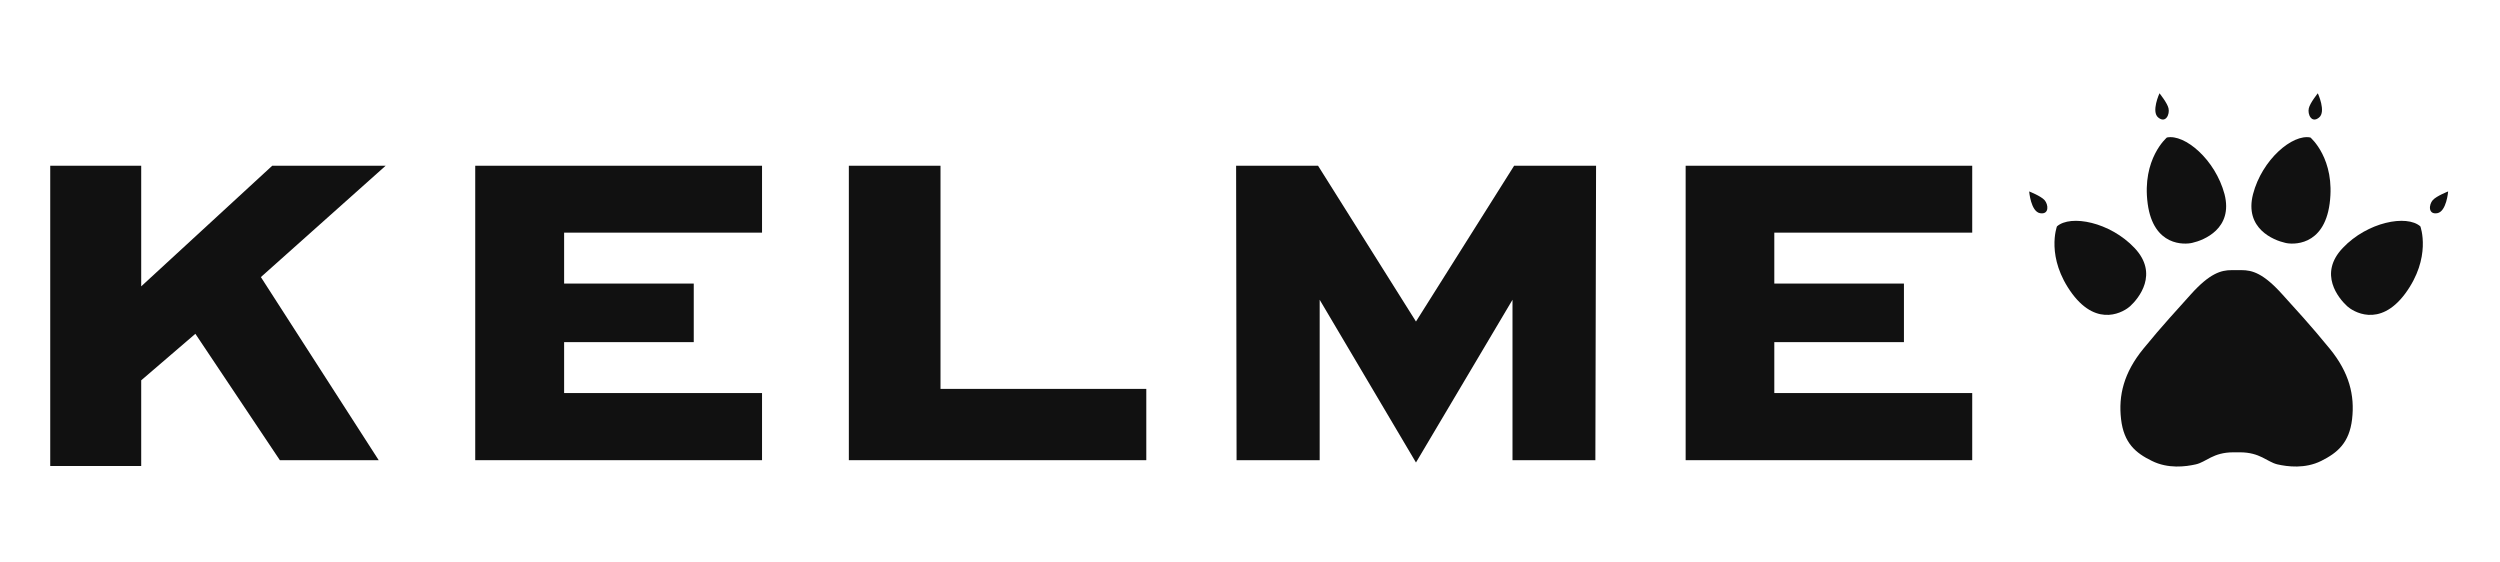
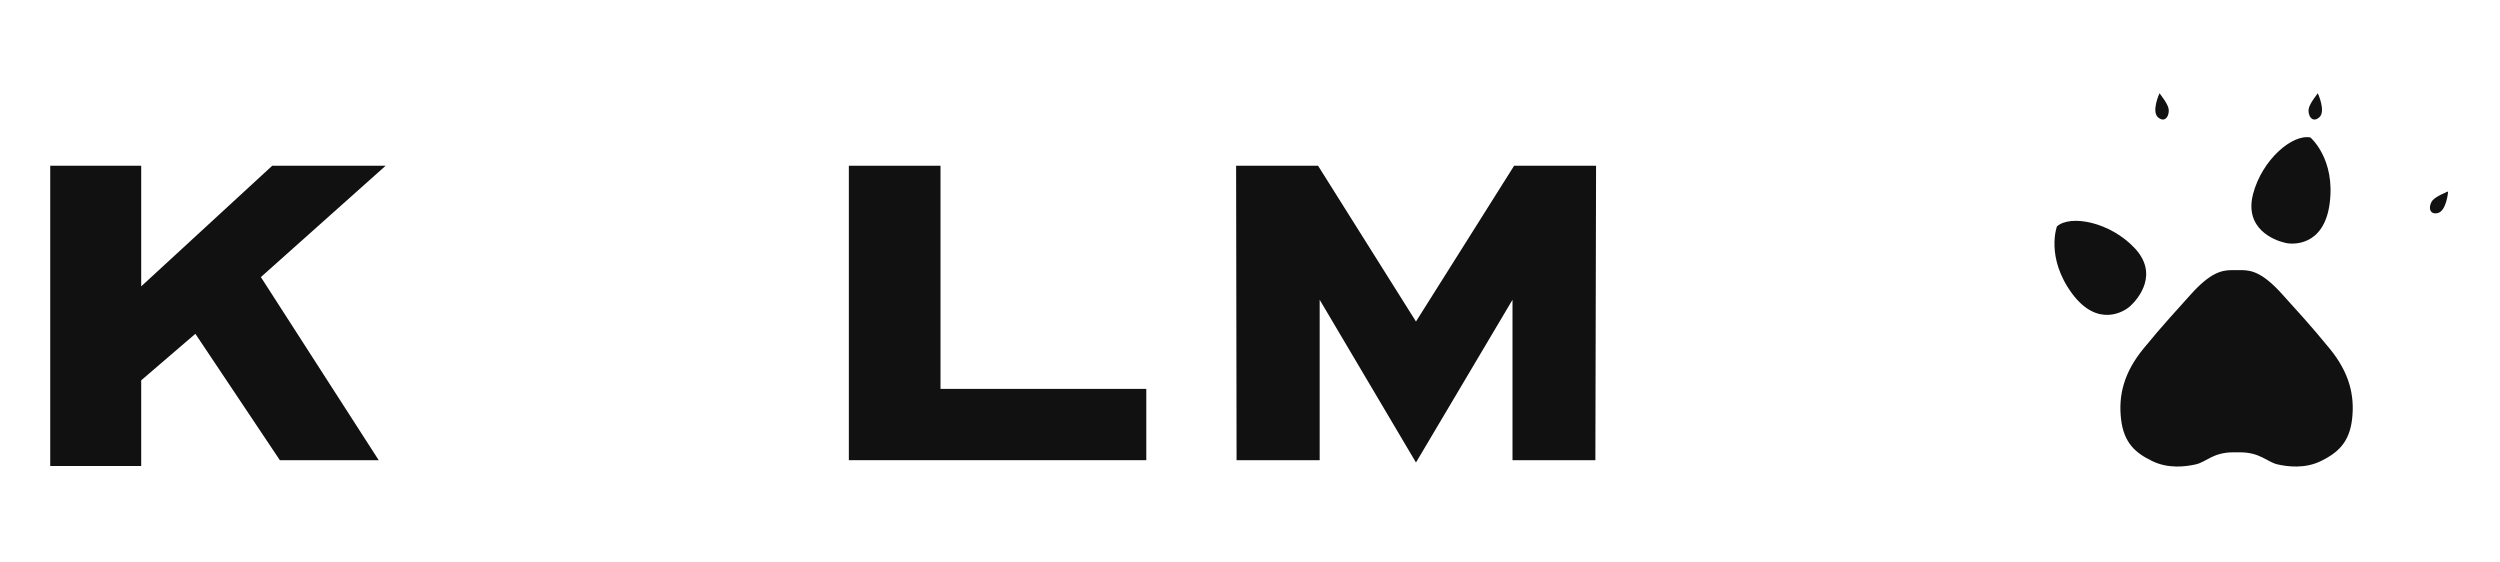
<svg xmlns="http://www.w3.org/2000/svg" xml:space="preserve" style="enable-background:new 0 0 1080 243;" viewBox="0 0 1080 243" y="0px" x="0px" id="Layer_1" version="1.1">
  <style type="text/css">
	.st0{fill:#111111;}
</style>
  <g>
    <g>
      <path d="M967.6,195.4c8.8,0,11.7,4.1,16.2,5.2c4.4,1,12,2,19-1.5c7-3.5,12.1-7.8,13.3-18c1.2-10.3-1.2-20.1-9.6-30.4    c-8.4-10.3-15.1-17.5-20.6-23.6c-8.1-9-12.9-10.4-17.5-10.4H964c-4.5,0-9.4,1.4-17.5,10.4c-5.5,6.2-12.3,13.4-20.6,23.6    c-8.4,10.3-10.8,20.1-9.6,30.4c1.2,10.3,6.3,14.6,13.3,18c7,3.5,14.6,2.5,19,1.5c4.5-1,7.4-5.2,16.2-5.2H967.6z" class="st0" />
      <path d="M888.6,97.8c0,0-5,13.4,6.6,29.1c11.2,15,22.7,7.5,25,5.4c3.7-3.4,12.5-14,1.9-25.2    C911.5,95.9,894.5,92.6,888.6,97.8" class="st0" />
-       <path d="M876.6,82.7c0,0,0.7,8.7,4.7,9.4c4,0.7,3.7-3.7,1.9-5.7C881.5,84.6,876.6,82.7,876.6,82.7" class="st0" />
-       <path d="M936.1,59.4c0,0-10.9,9.2-8.3,28.6c2.5,18.6,16.1,17.7,19.3,16.9c4.9-1.1,17.7-6.1,13.9-21    C957,68.9,943.8,57.8,936.1,59.4" class="st0" />
      <path d="M932.9,40.3c0,0-3.7,8-0.5,10.5c3.2,2.6,5-1.4,4.4-4C936.3,44.5,932.9,40.3,932.9,40.3" class="st0" />
-       <path d="M1045.6,97.8c0,0,5,13.4-6.6,29.1c-11.2,15-22.7,7.5-25,5.4c-3.7-3.4-12.6-14-1.9-25.2    C1022.7,95.9,1039.7,92.6,1045.6,97.8" class="st0" />
      <path d="M1057.6,82.7c0,0-0.7,8.7-4.7,9.4c-4,0.7-3.7-3.7-1.9-5.7C1052.7,84.6,1057.6,82.7,1057.6,82.7" class="st0" />
      <path d="M998.1,59.4c0,0,10.9,9.2,8.3,28.6c-2.5,18.6-16.2,17.7-19.2,16.9c-4.9-1.1-17.7-6.1-13.9-21    C977.2,68.9,990.4,57.8,998.1,59.4" class="st0" />
      <path d="M1001.3,40.3c0,0,3.7,8,0.5,10.5c-3.2,2.6-5-1.4-4.4-4C997.9,44.5,1001.3,40.3,1001.3,40.3" class="st0" />
      <g>
        <polygon points="534,71.6 569.4,71.6 611.7,138.9 654.1,71.6 689.5,71.6 689.2,198.8 653.4,198.8 653.4,129.5      611.7,199.8 570.1,129.5 570.1,198.8 534.2,198.8" class="st0" />
        <polygon points="366.7,71.6 406.3,71.6 406.3,168 495.2,168 495.2,198.8 406.3,198.8 366.7,198.8 366.7,168" class="st0" />
        <polygon points="61,123.7 117.6,71.6 166.6,71.6 112.7,119.7 163.6,198.8 120.9,198.8 84.4,144.2 61,164.3 61,201.3      21.7,201.3 21.7,71.6 61,71.6" class="st0" />
-         <polygon points="243.7,100.5 329.2,100.5 329.2,71.6 205.3,71.6 205.3,72.2 205.3,135.2 205.3,198.2 205.3,198.8      329.2,198.8 329.2,169.8 243.7,169.8 243.7,147.8 299.7,147.8 299.7,135.2 299.7,122.5 243.7,122.5" class="st0" />
-         <polygon points="766.5,100.5 852,100.5 852,71.6 728.2,71.6 728.2,72.2 728.2,135.2 728.2,198.2 728.2,198.8      852,198.8 852,169.8 766.5,169.8 766.5,147.8 822.5,147.8 822.5,135.2 822.5,122.5 766.5,122.5" class="st0" />
      </g>
    </g>
  </g>
</svg>